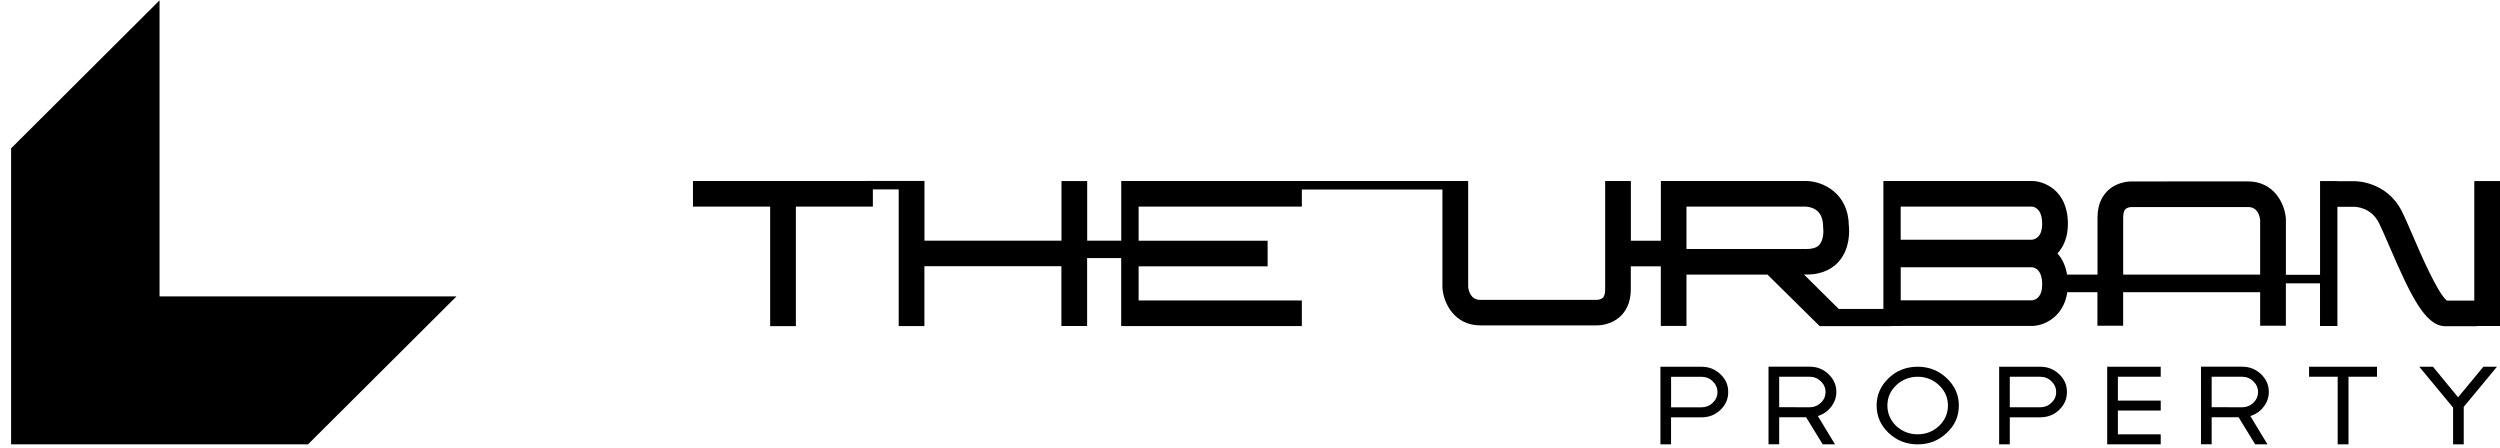
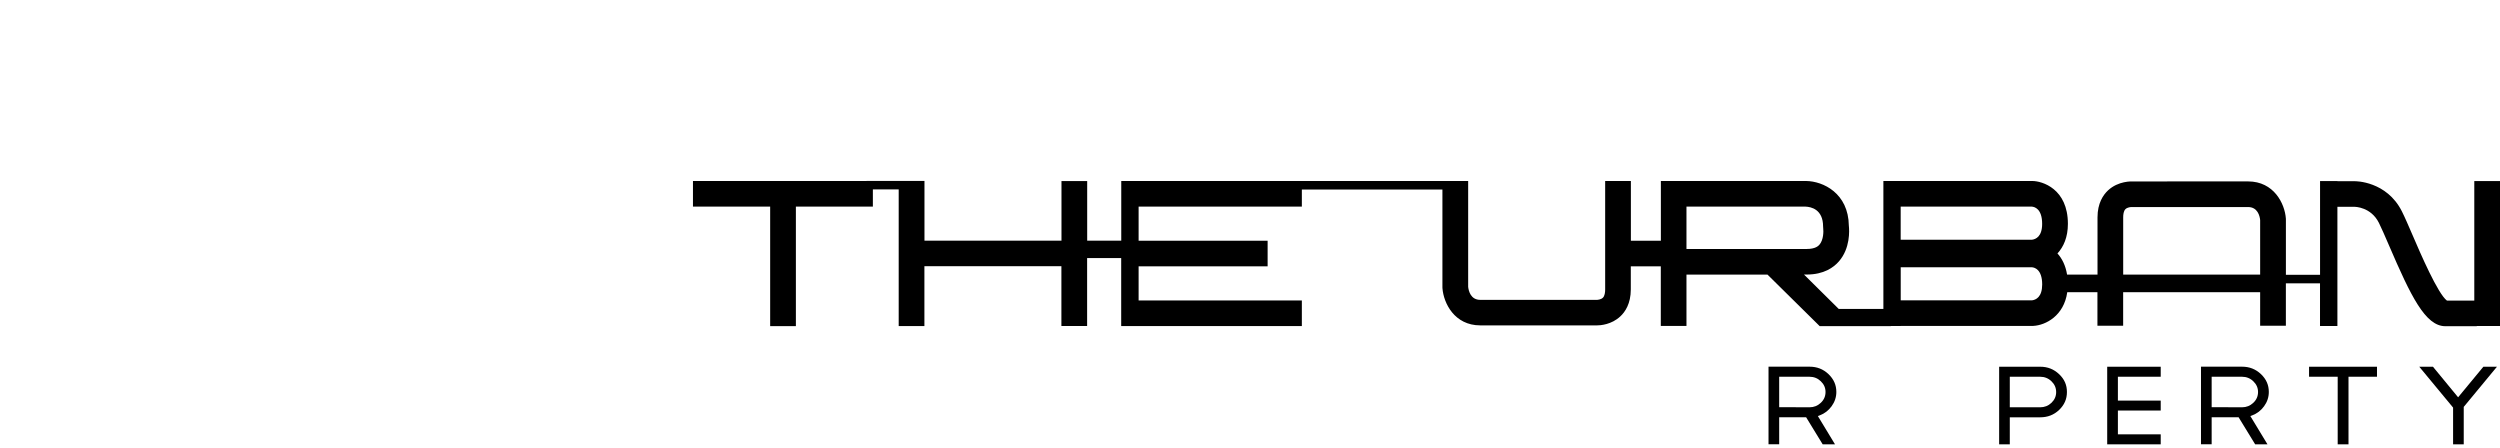
<svg xmlns="http://www.w3.org/2000/svg" width="184" height="33" viewBox="0 0 184 33" fill="none">
  <g clip-path="url(#clip0_574_19638)">
    <path d="M184 13.327H182.108V22.125H180.096C179.428 21.632 178.135 18.633 177.577 17.334C177.265 16.615 177 15.995 176.781 15.56C175.66 13.327 173.367 13.33 173.281 13.338H172.035V13.327H170.756V20.225H168.242V16.152L168.24 16.086C168.162 14.985 167.358 13.352 165.46 13.352L157.012 13.354C156.899 13.349 155.91 13.305 155.15 14.013C154.797 14.343 154.377 14.954 154.377 15.995V20.211H152.137C152.023 19.526 151.761 19.019 151.429 18.655C151.877 18.168 152.197 17.46 152.197 16.477C152.197 13.889 150.302 13.321 149.573 13.321H139.49V13.324H138.617V22.736H135.329L132.774 20.206H132.978C134.238 20.206 134.962 19.68 135.343 19.239C136.186 18.273 136.114 16.965 136.075 16.612C136.045 14.225 134.188 13.335 132.926 13.321H123.13V13.324H122.24V17.716H120.033V13.324H118.14V17.719V19.605V21.31C118.14 21.511 118.11 21.778 117.972 21.913C117.834 22.048 117.585 22.078 117.458 22.07H108.949C108.242 22.07 108.09 21.412 108.057 21.112V13.324H106.51H106.168H95.822V13.321H82.534V13.327H82.525V17.711H80.017V13.327H78.125V17.711H77.39H68.041V13.319H67.986V13.316H63.776V13.321H51.002V15.205H56.684V24.003H58.577V15.205H64.243V13.941H66.144V24H68.036V19.594H78.119V23.995H80.012V18.994H82.52V23.992H82.528V24H95.816V22.114H83.802V19.603H93.297V17.716H83.802V15.205H95.816V13.952H106.162V21.15L106.165 21.214C106.245 22.312 107.049 23.948 108.947 23.948H117.395C117.411 23.948 117.447 23.951 117.502 23.951C117.798 23.951 118.613 23.89 119.254 23.287C119.61 22.959 120.027 22.345 120.027 21.305V19.6H122.235V23.989H124.124V20.209H130.086L133.929 24.003L133.931 24V24.003H139.166V23.992H139.89V23.989L149.639 23.987C150.57 23.943 151.91 23.232 152.15 21.506H154.371V23.976H156.264V21.506H166.347V23.976H168.24V20.853H170.753V23.995H172.033V15.222H173.292H173.295C173.342 15.222 174.502 15.235 175.088 16.403C175.281 16.788 175.538 17.386 175.837 18.077C177.428 21.77 178.5 24.009 179.978 24.009H182.29V23.995H184V13.327ZM124.124 15.208H132.895C133.279 15.224 134.18 15.395 134.18 16.675L134.188 16.799C134.216 17.017 134.219 17.659 133.906 18.014C133.837 18.088 133.63 18.325 132.973 18.325H124.124V15.208ZM150.302 16.48C150.302 17.405 149.841 17.609 149.548 17.645H139.89V15.208H149.548C149.728 15.222 150.302 15.348 150.302 16.48ZM149.551 22.106H139.893V19.672H149.551C149.728 19.683 150.305 19.812 150.305 20.941C150.302 21.869 149.841 22.07 149.551 22.106ZM156.267 20.211V15.995C156.267 15.794 156.294 15.53 156.435 15.392C156.573 15.257 156.827 15.23 156.946 15.238H165.458C166.162 15.238 166.317 15.893 166.347 16.194V20.211H156.267Z" fill="black" />
-     <path d="M126.622 27.541C126.232 27.172 125.776 26.993 125.229 26.993H122.207V32.704H122.989V30.716H125.227C125.773 30.716 126.229 30.54 126.619 30.173C127.008 29.802 127.196 29.369 127.196 28.857C127.199 28.339 127.011 27.91 126.622 27.541ZM126.055 29.65C125.826 29.868 125.55 29.978 125.229 29.978H122.992V27.731H125.229C125.547 27.731 125.826 27.841 126.055 28.061C126.287 28.281 126.406 28.549 126.406 28.86C126.406 29.165 126.287 29.43 126.055 29.65Z" fill="black" />
-     <path d="M134.149 32.702H135.056L133.796 30.623L133.94 30.568C134.29 30.436 134.58 30.21 134.807 29.899C135.036 29.585 135.155 29.233 135.155 28.847C135.155 28.335 134.964 27.908 134.578 27.536C134.188 27.167 133.732 26.988 133.185 26.988H130.163V32.7H130.948V30.711H132.931L134.149 32.702ZM130.948 27.729H133.185C133.503 27.729 133.782 27.839 134.009 28.059C134.243 28.28 134.359 28.544 134.359 28.85C134.359 29.161 134.243 29.431 134.009 29.648C133.779 29.866 133.503 29.976 133.185 29.976L130.948 29.968V27.729Z" fill="black" />
-     <path d="M143.28 27.834C142.694 27.275 141.976 26.991 141.141 26.991C140.302 26.991 139.583 27.275 139.006 27.831C138.415 28.39 138.119 29.067 138.119 29.847C138.119 30.632 138.417 31.309 139.003 31.863C139.589 32.422 140.307 32.705 141.141 32.705C141.976 32.705 142.691 32.422 143.277 31.863C143.871 31.317 144.172 30.64 144.172 29.847C144.172 29.067 143.871 28.39 143.28 27.834ZM142.713 31.35C142.277 31.758 141.749 31.965 141.141 31.965C140.534 31.965 140.003 31.758 139.561 31.353C139.13 30.932 138.912 30.425 138.912 29.847C138.912 29.268 139.13 28.765 139.561 28.352C140.003 27.939 140.534 27.729 141.141 27.729C141.749 27.729 142.277 27.939 142.71 28.349C143.15 28.765 143.368 29.266 143.368 29.847C143.368 30.425 143.15 30.932 142.713 31.35Z" fill="black" />
+     <path d="M134.149 32.702H135.056L133.796 30.623L133.94 30.568C134.29 30.436 134.58 30.21 134.807 29.899C135.036 29.585 135.155 29.233 135.155 28.847C135.155 28.335 134.964 27.908 134.578 27.536C134.188 27.167 133.732 26.988 133.185 26.988H130.163V32.7H130.948V30.711H132.931L134.149 32.702ZM130.948 27.729H133.185C133.503 27.729 133.782 27.839 134.009 28.059C134.243 28.28 134.359 28.544 134.359 28.85C134.359 29.161 134.243 29.431 134.009 29.648C133.779 29.866 133.503 29.976 133.185 29.976L130.948 29.968V27.729" fill="black" />
    <path d="M151.551 27.539C151.159 27.17 150.706 26.991 150.159 26.991H147.137V32.703H147.921V30.714H150.159C150.706 30.714 151.162 30.538 151.551 30.172C151.938 29.8 152.126 29.368 152.126 28.855C152.129 28.338 151.941 27.908 151.551 27.539ZM150.985 29.649C150.756 29.866 150.479 29.976 150.159 29.976H147.921V27.729H150.159C150.477 27.729 150.756 27.839 150.985 28.06C151.217 28.28 151.333 28.547 151.333 28.858C151.333 29.164 151.217 29.428 150.985 29.649Z" fill="black" />
    <path d="M159.029 27.729V26.991H155.09V32.703H159.029V31.965H155.877V30.216H159.029V29.486H155.877V27.729H159.029Z" fill="black" />
    <path d="M165.98 32.702H166.886L165.626 30.623L165.77 30.568C166.12 30.436 166.413 30.21 166.637 29.899C166.866 29.585 166.985 29.233 166.985 28.847C166.985 28.335 166.797 27.908 166.408 27.536C166.015 27.167 165.562 26.988 165.015 26.988H161.993V32.7H162.778V30.711H164.761L165.98 32.702ZM162.778 27.729H165.015C165.333 27.729 165.612 27.839 165.841 28.059C166.073 28.28 166.192 28.544 166.192 28.85C166.192 29.161 166.076 29.431 165.841 29.648C165.612 29.866 165.336 29.976 165.015 29.976L162.778 29.968V27.729Z" fill="black" />
    <path d="M174.947 26.991H169.946V27.729H172.054V32.703H172.85V27.729H174.947V26.991Z" fill="black" />
    <path d="M182.776 26.991L180.917 29.241L179.066 26.991H178.058L180.547 29.998V32.703H181.331V29.946L181.362 29.91L183.776 26.991H182.776Z" fill="black" />
-     <path d="M11.743 0.026L0.817 10.917V32.702H22.672L33.598 21.814H11.743V0.026Z" fill="black" />
  </g>
  <defs>
    <clipPath id="clip0_574_19638">
      <rect width="183.183" height="32.676" fill="white" transform="translate(0.817 0.026)" />
    </clipPath>
  </defs>
</svg>